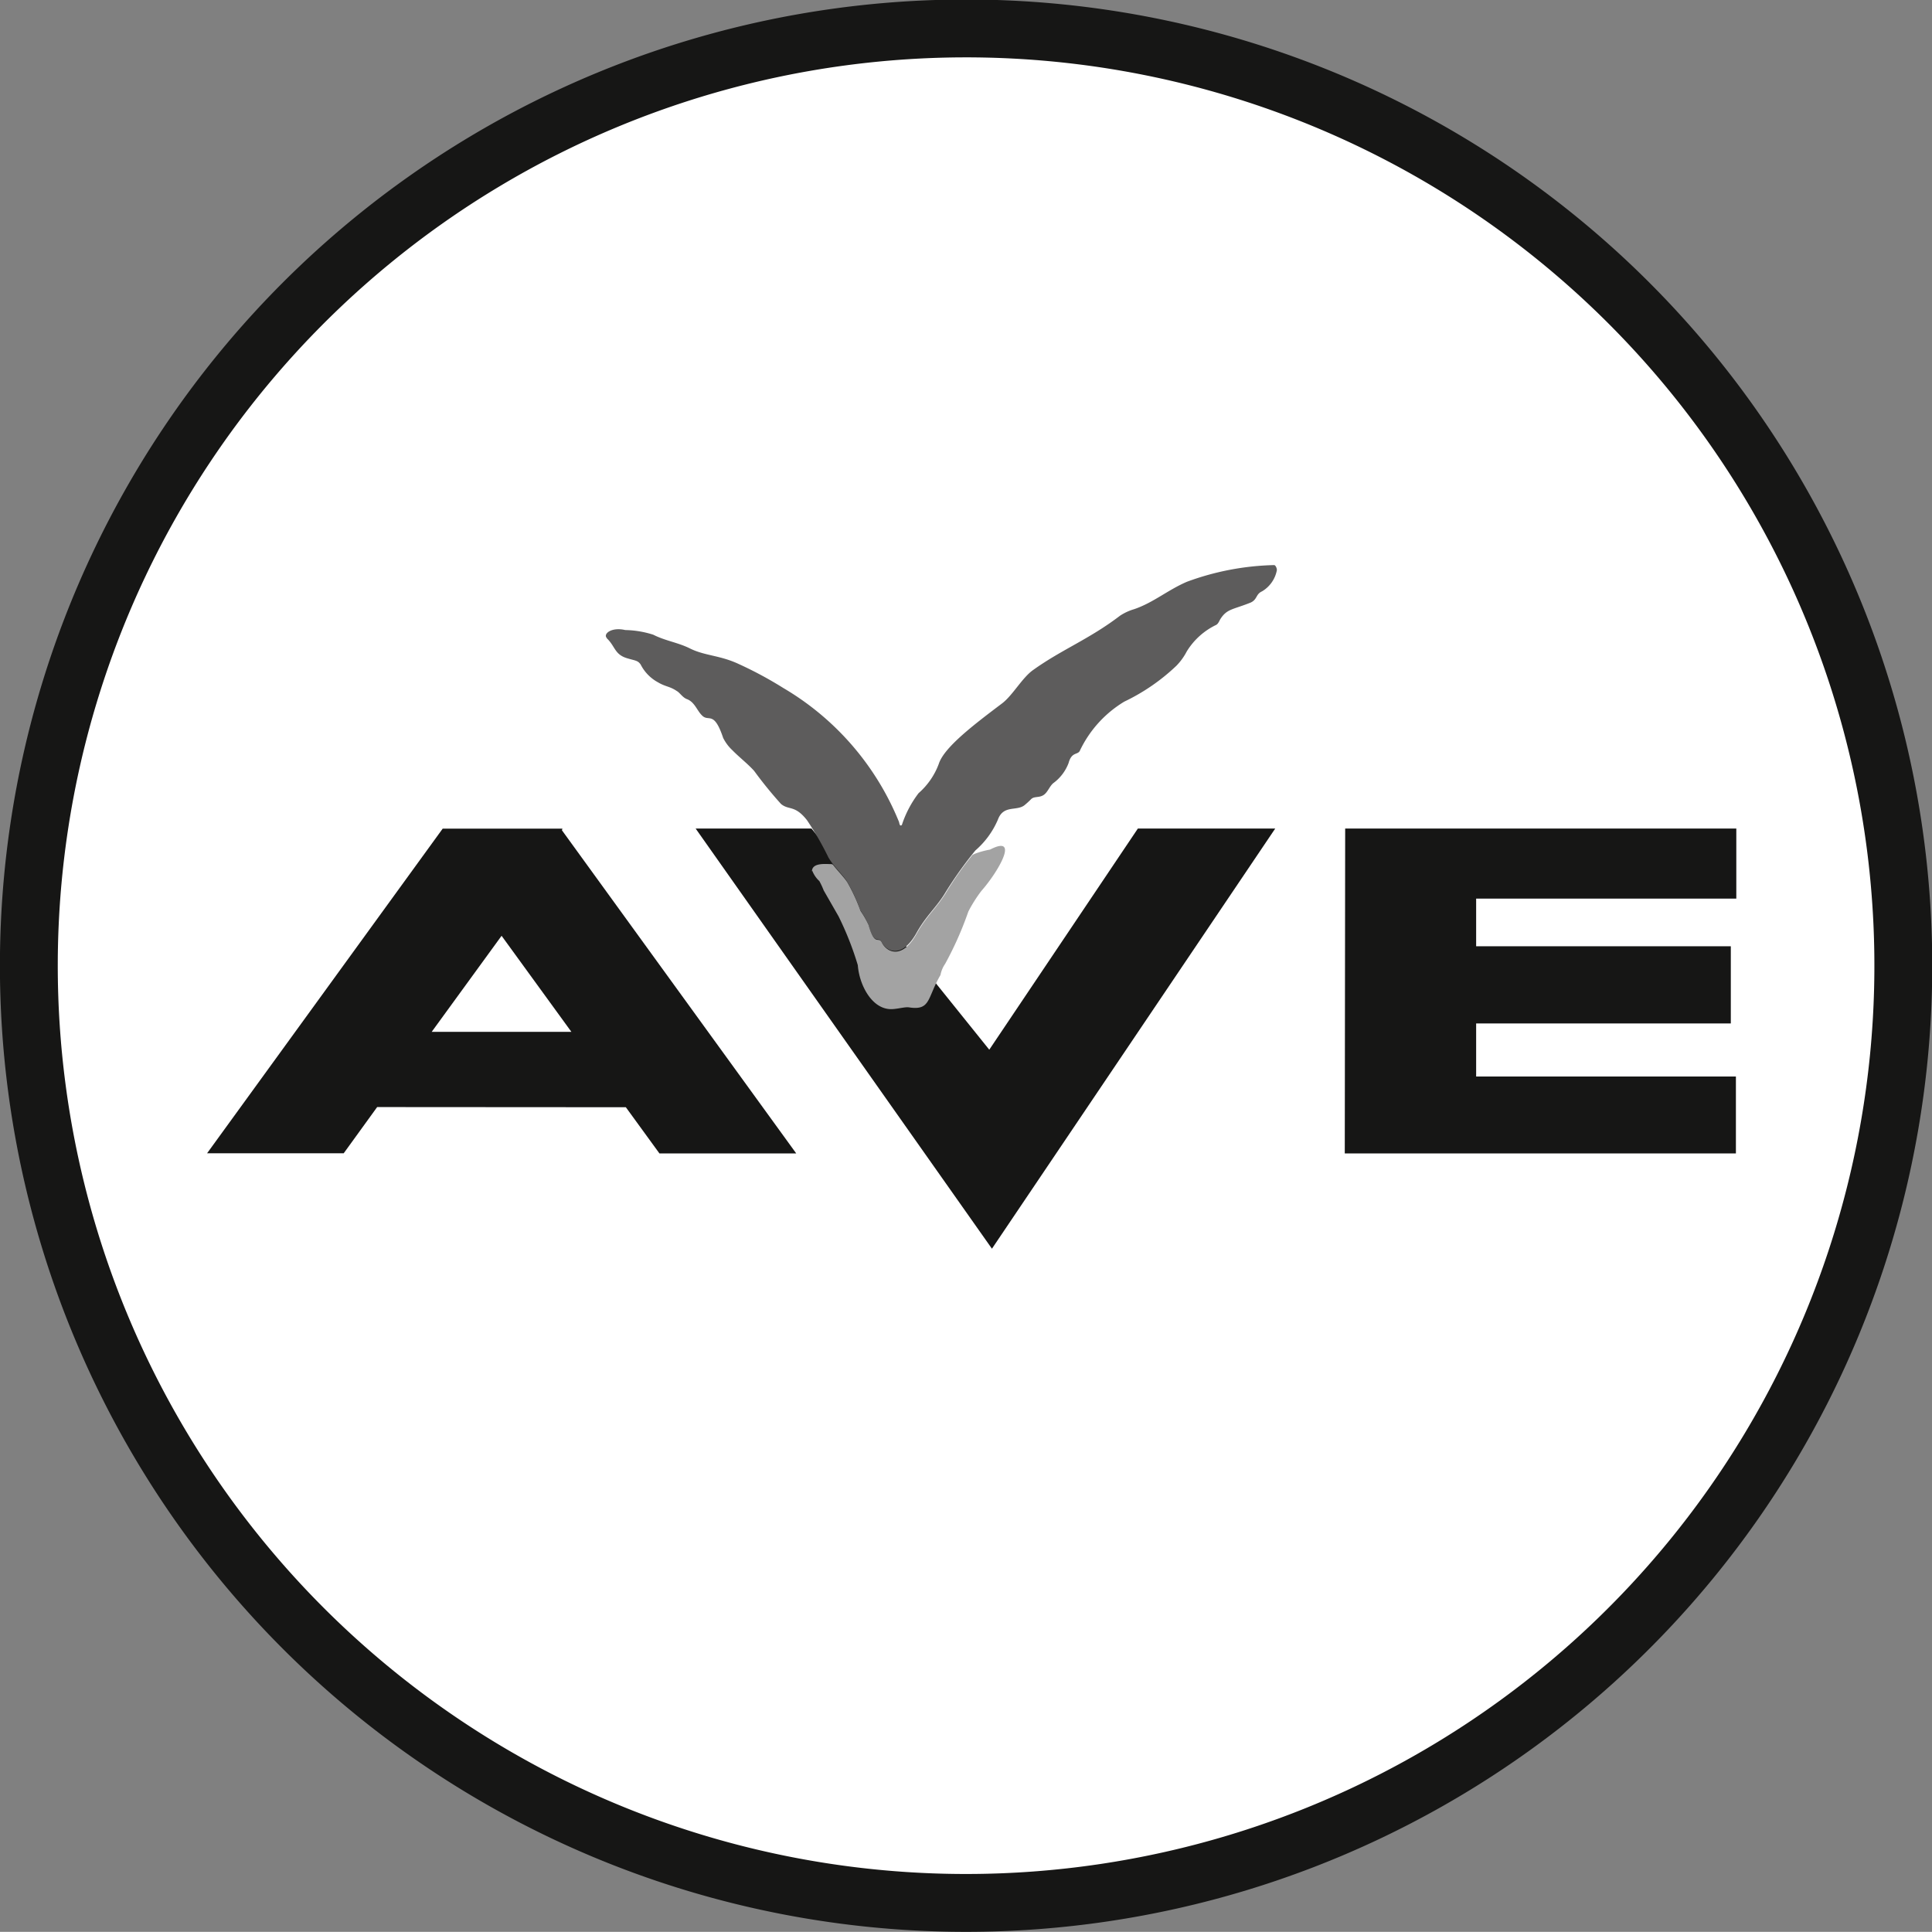
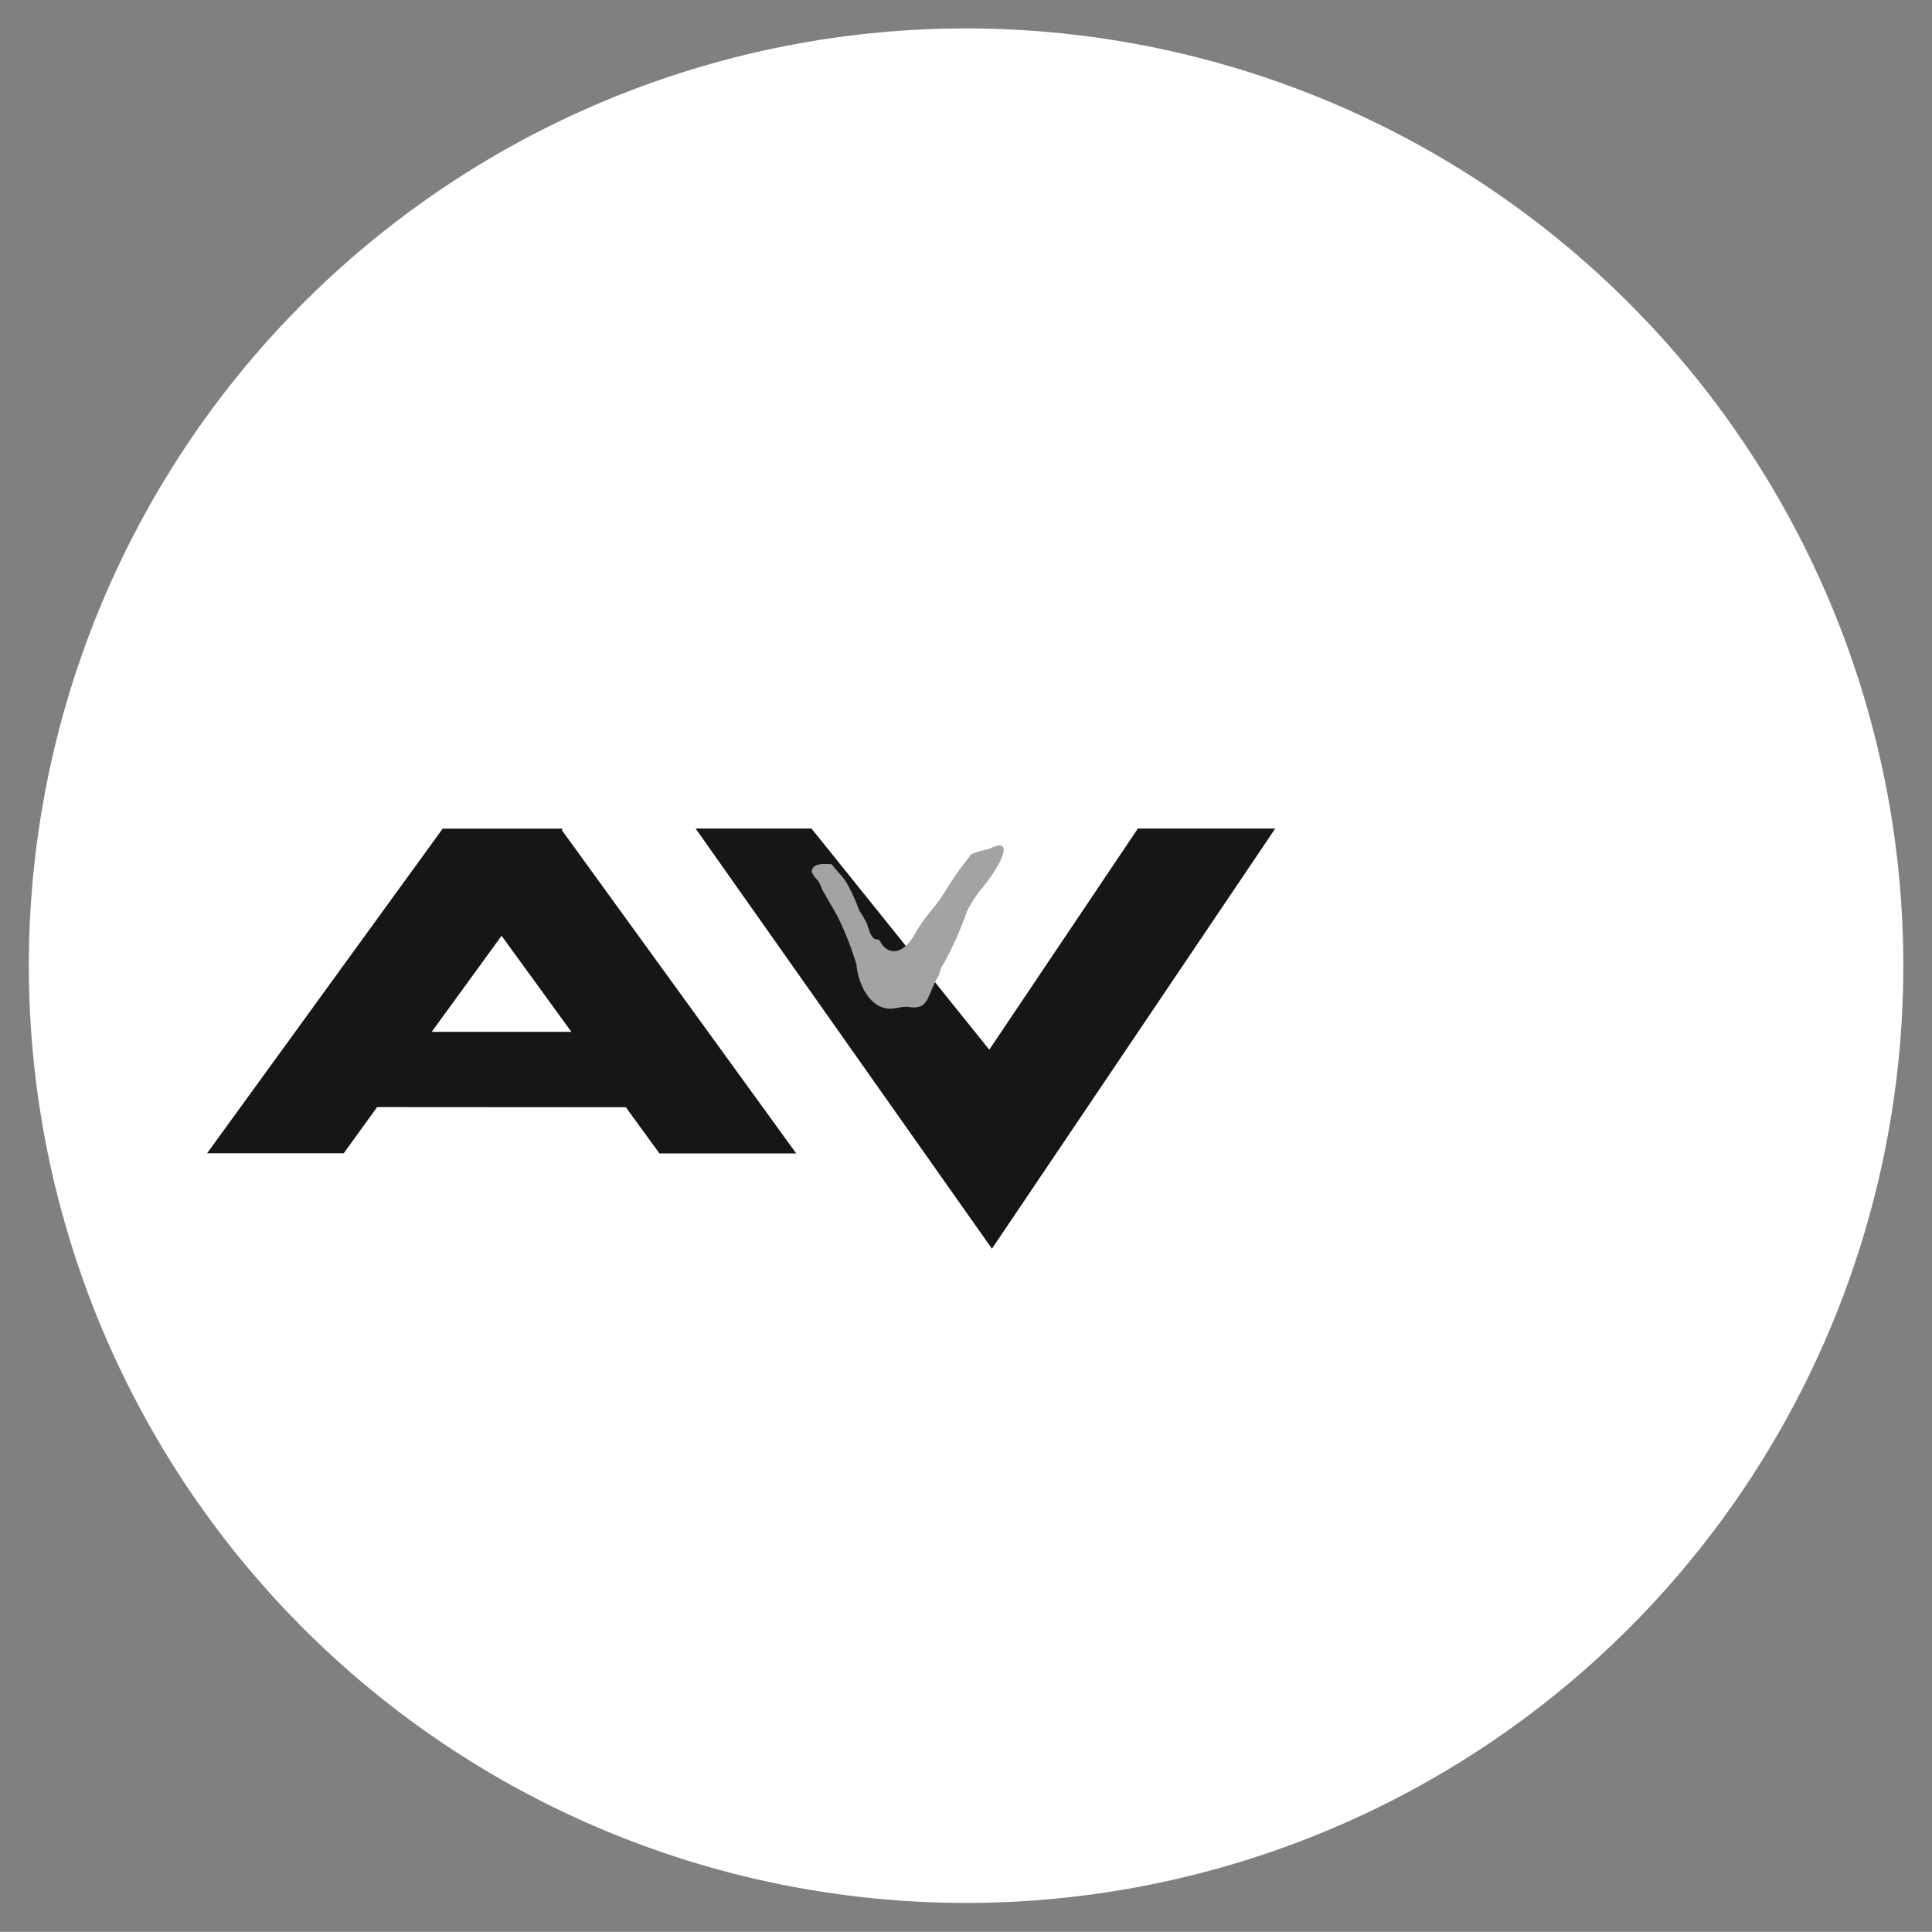
<svg xmlns="http://www.w3.org/2000/svg" width="23.912" height="23.91" viewBox="0 0 23.912 23.91">
  <rect x="0" y="0" width="23.912" height="23.91" fill="#808080" stroke="none" />
  <g id="Grupo_1649" data-name="Grupo 1649" transform="translate(0.358 0.358)">
    <path id="Trazado_39621" data-name="Trazado 39621" d="M135.5,52.314a11.6,11.6,0,1,0-11.6-11.6,11.6,11.6,0,0,0,11.6,11.6" transform="translate(-123.901 -29.12)" fill="#fff" />
-     <path id="Trazado_39622" data-name="Trazado 39622" d="M135.5,52.314a11.6,11.6,0,1,0-11.6-11.6A11.6,11.6,0,0,0,135.5,52.314Z" transform="translate(-123.901 -29.12)" fill="none" stroke="#161615" stroke-width="0.716" />
    <path id="Trazado_39623" data-name="Trazado 39623" d="M135.212,34.088h-1.7l-1.839,2.737-2.2-2.737h-1.434l3.667,5.2Z" transform="translate(-119.787 -24.191)" fill="#161615" />
    <path id="Trazado_39627" data-name="Trazado 39627" d="M128.653,35.415l-.865,1.189h1.729Zm-1.54,2.12-.414.572h-1.691l2.916-4.018h1.482l-.006.02,2.9,4h-1.693l-.416-.572Z" transform="translate(-122.803 -24.191)" fill="#161615" />
-     <path id="Trazado_39624" data-name="Trazado 39624" d="M132.079,34.088h4.841v.867H133.7v.59h3.152V36.5H133.7v.657h3.215v.952h-4.841Z" transform="translate(-115.788 -24.191)" fill="#161615" />
-     <path id="Trazado_39625" data-name="Trazado 39625" d="M127.5,33.351c-.052-.048.05-.141.227-.1a1.2,1.2,0,0,1,.347.058c.149.076.3.094.452.169.183.092.369.084.6.191a4.776,4.776,0,0,1,.558.3,3.411,3.411,0,0,1,1.426,1.645c.012.02.008.074.04.05a1.33,1.33,0,0,1,.207-.394.894.894,0,0,0,.251-.365c.068-.207.446-.492.781-.745.133-.1.251-.321.388-.416.357-.255.693-.38,1.074-.671a.654.654,0,0,1,.173-.08c.237-.08.416-.237.653-.339a3.324,3.324,0,0,1,1.08-.207c.02,0,.038.046.034.066a.388.388,0,0,1-.183.259c-.08.036-.056.1-.141.139-.219.088-.291.076-.372.2-.016.024-.026.06-.054.076a.866.866,0,0,0-.365.329.741.741,0,0,1-.128.177,2.488,2.488,0,0,1-.645.444,1.42,1.42,0,0,0-.552.612c-.028.048-.1.01-.137.147a.548.548,0,0,1-.191.251c-.05.044-.068.116-.124.149s-.114.01-.151.05a1.026,1.026,0,0,1-.084.076c-.1.072-.257-.008-.325.175a1.05,1.05,0,0,1-.279.382,4.916,4.916,0,0,0-.363.508c-.118.2-.245.293-.372.524-.171.3-.361.229-.426.1-.042-.08-.086.058-.163-.215a1.106,1.106,0,0,0-.1-.177,2.026,2.026,0,0,0-.165-.357c-.066-.1-.153-.169-.229-.295a3.793,3.793,0,0,0-.267-.464c-.151-.191-.223-.118-.321-.2a5.07,5.07,0,0,1-.333-.41c-.084-.092-.183-.167-.269-.255a.53.53,0,0,1-.114-.153c-.116-.347-.179-.189-.263-.279-.06-.058-.09-.165-.185-.2-.054-.02-.09-.082-.125-.1-.088-.06-.139-.052-.233-.108a.516.516,0,0,1-.215-.221c-.036-.05-.062-.046-.157-.074-.169-.046-.155-.151-.263-.251" transform="translate(-120.346 -25.811)" fill="#5d5c5c" />
-     <path id="Trazado_39626" data-name="Trazado 39626" d="M128.766,34.511c0-.114.171-.092.243-.092l.016.006c.062.08.126.141.177.215a2.176,2.176,0,0,1,.165.357,1.16,1.16,0,0,1,.1.175c.078.275.122.135.163.215.066.133.257.207.428-.1.128-.231.253-.325.373-.524a4.143,4.143,0,0,1,.323-.458l.028-.014a1.081,1.081,0,0,1,.189-.052c.373-.193.1.277-.108.512a1.731,1.731,0,0,0-.161.255,4.238,4.238,0,0,1-.287.647.359.359,0,0,0-.058.139c-.167.285-.118.442-.39.4-.05-.008-.145.022-.221.022-.239,0-.394-.3-.412-.544a3.864,3.864,0,0,0-.239-.606l-.183-.319a.972.972,0,0,0-.054-.116.342.342,0,0,1-.088-.129" transform="translate(-119.075 -24.082)" fill="#a3a3a3" />
+     <path id="Trazado_39626" data-name="Trazado 39626" d="M128.766,34.511c0-.114.171-.092.243-.092c.062.08.126.141.177.215a2.176,2.176,0,0,1,.165.357,1.16,1.16,0,0,1,.1.175c.078.275.122.135.163.215.066.133.257.207.428-.1.128-.231.253-.325.373-.524a4.143,4.143,0,0,1,.323-.458l.028-.014a1.081,1.081,0,0,1,.189-.052c.373-.193.1.277-.108.512a1.731,1.731,0,0,0-.161.255,4.238,4.238,0,0,1-.287.647.359.359,0,0,0-.058.139c-.167.285-.118.442-.39.4-.05-.008-.145.022-.221.022-.239,0-.394-.3-.412-.544a3.864,3.864,0,0,0-.239-.606l-.183-.319a.972.972,0,0,0-.054-.116.342.342,0,0,1-.088-.129" transform="translate(-119.075 -24.082)" fill="#a3a3a3" />
  </g>
</svg>